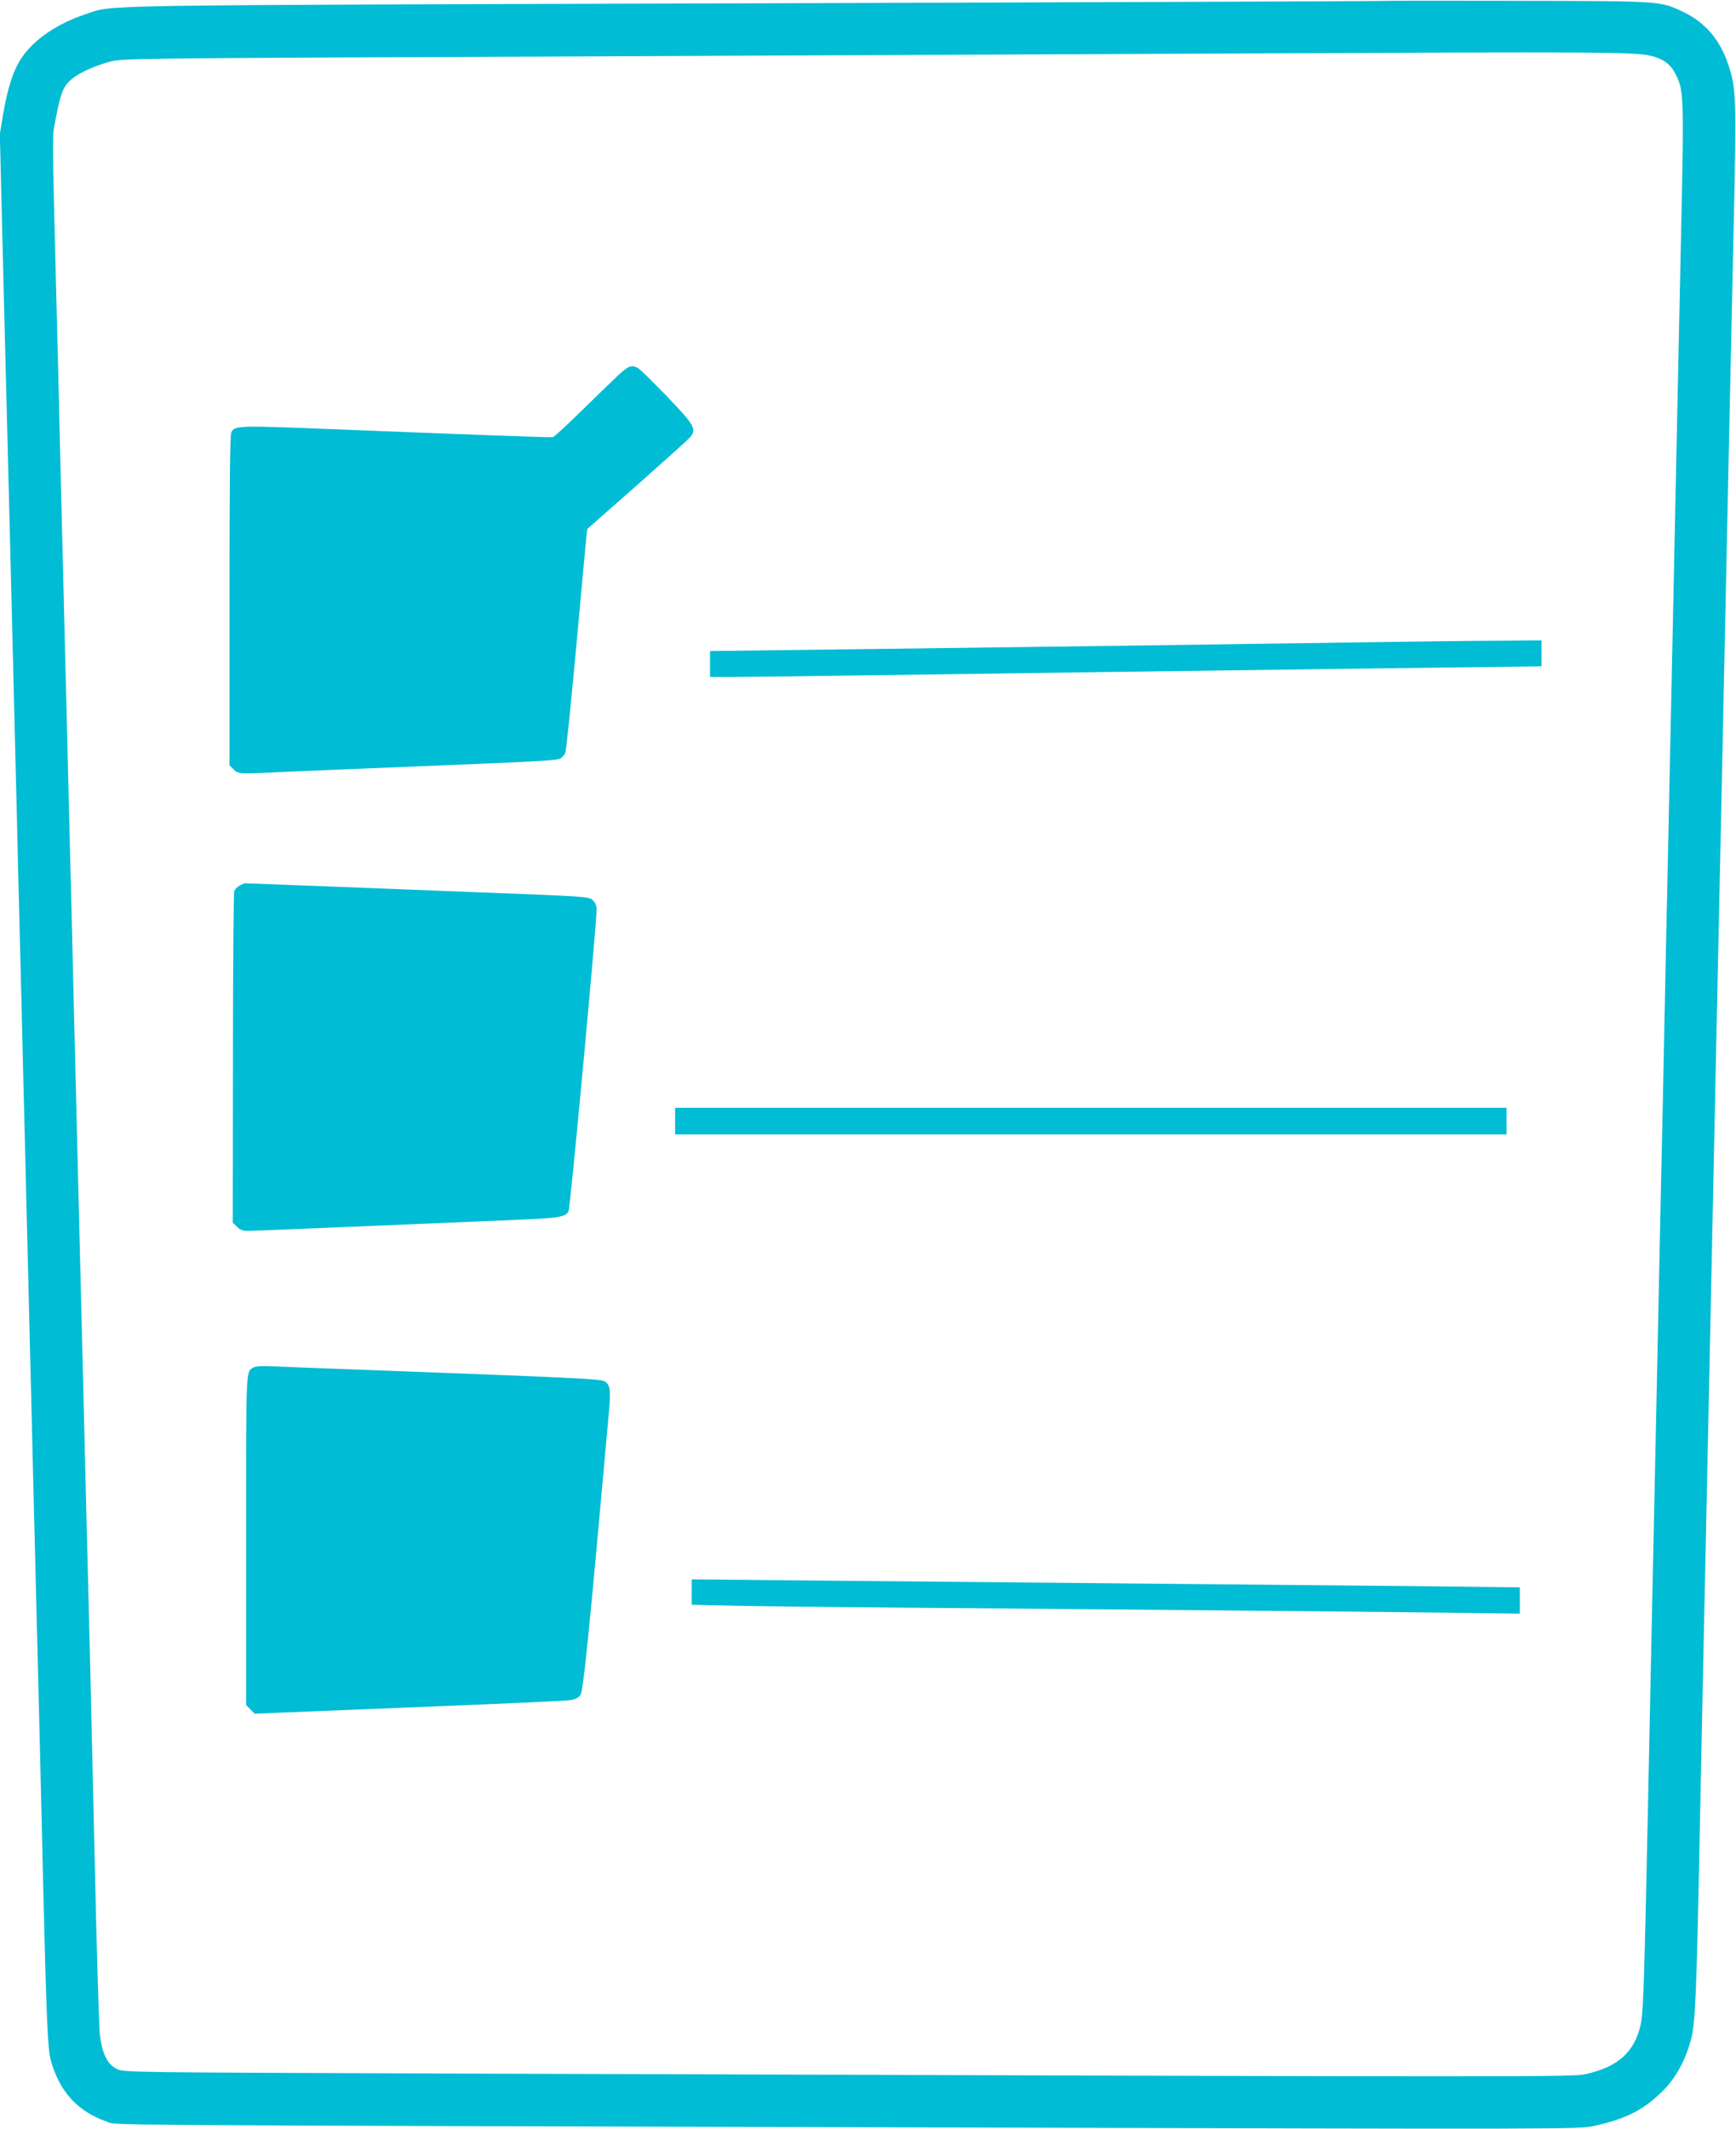
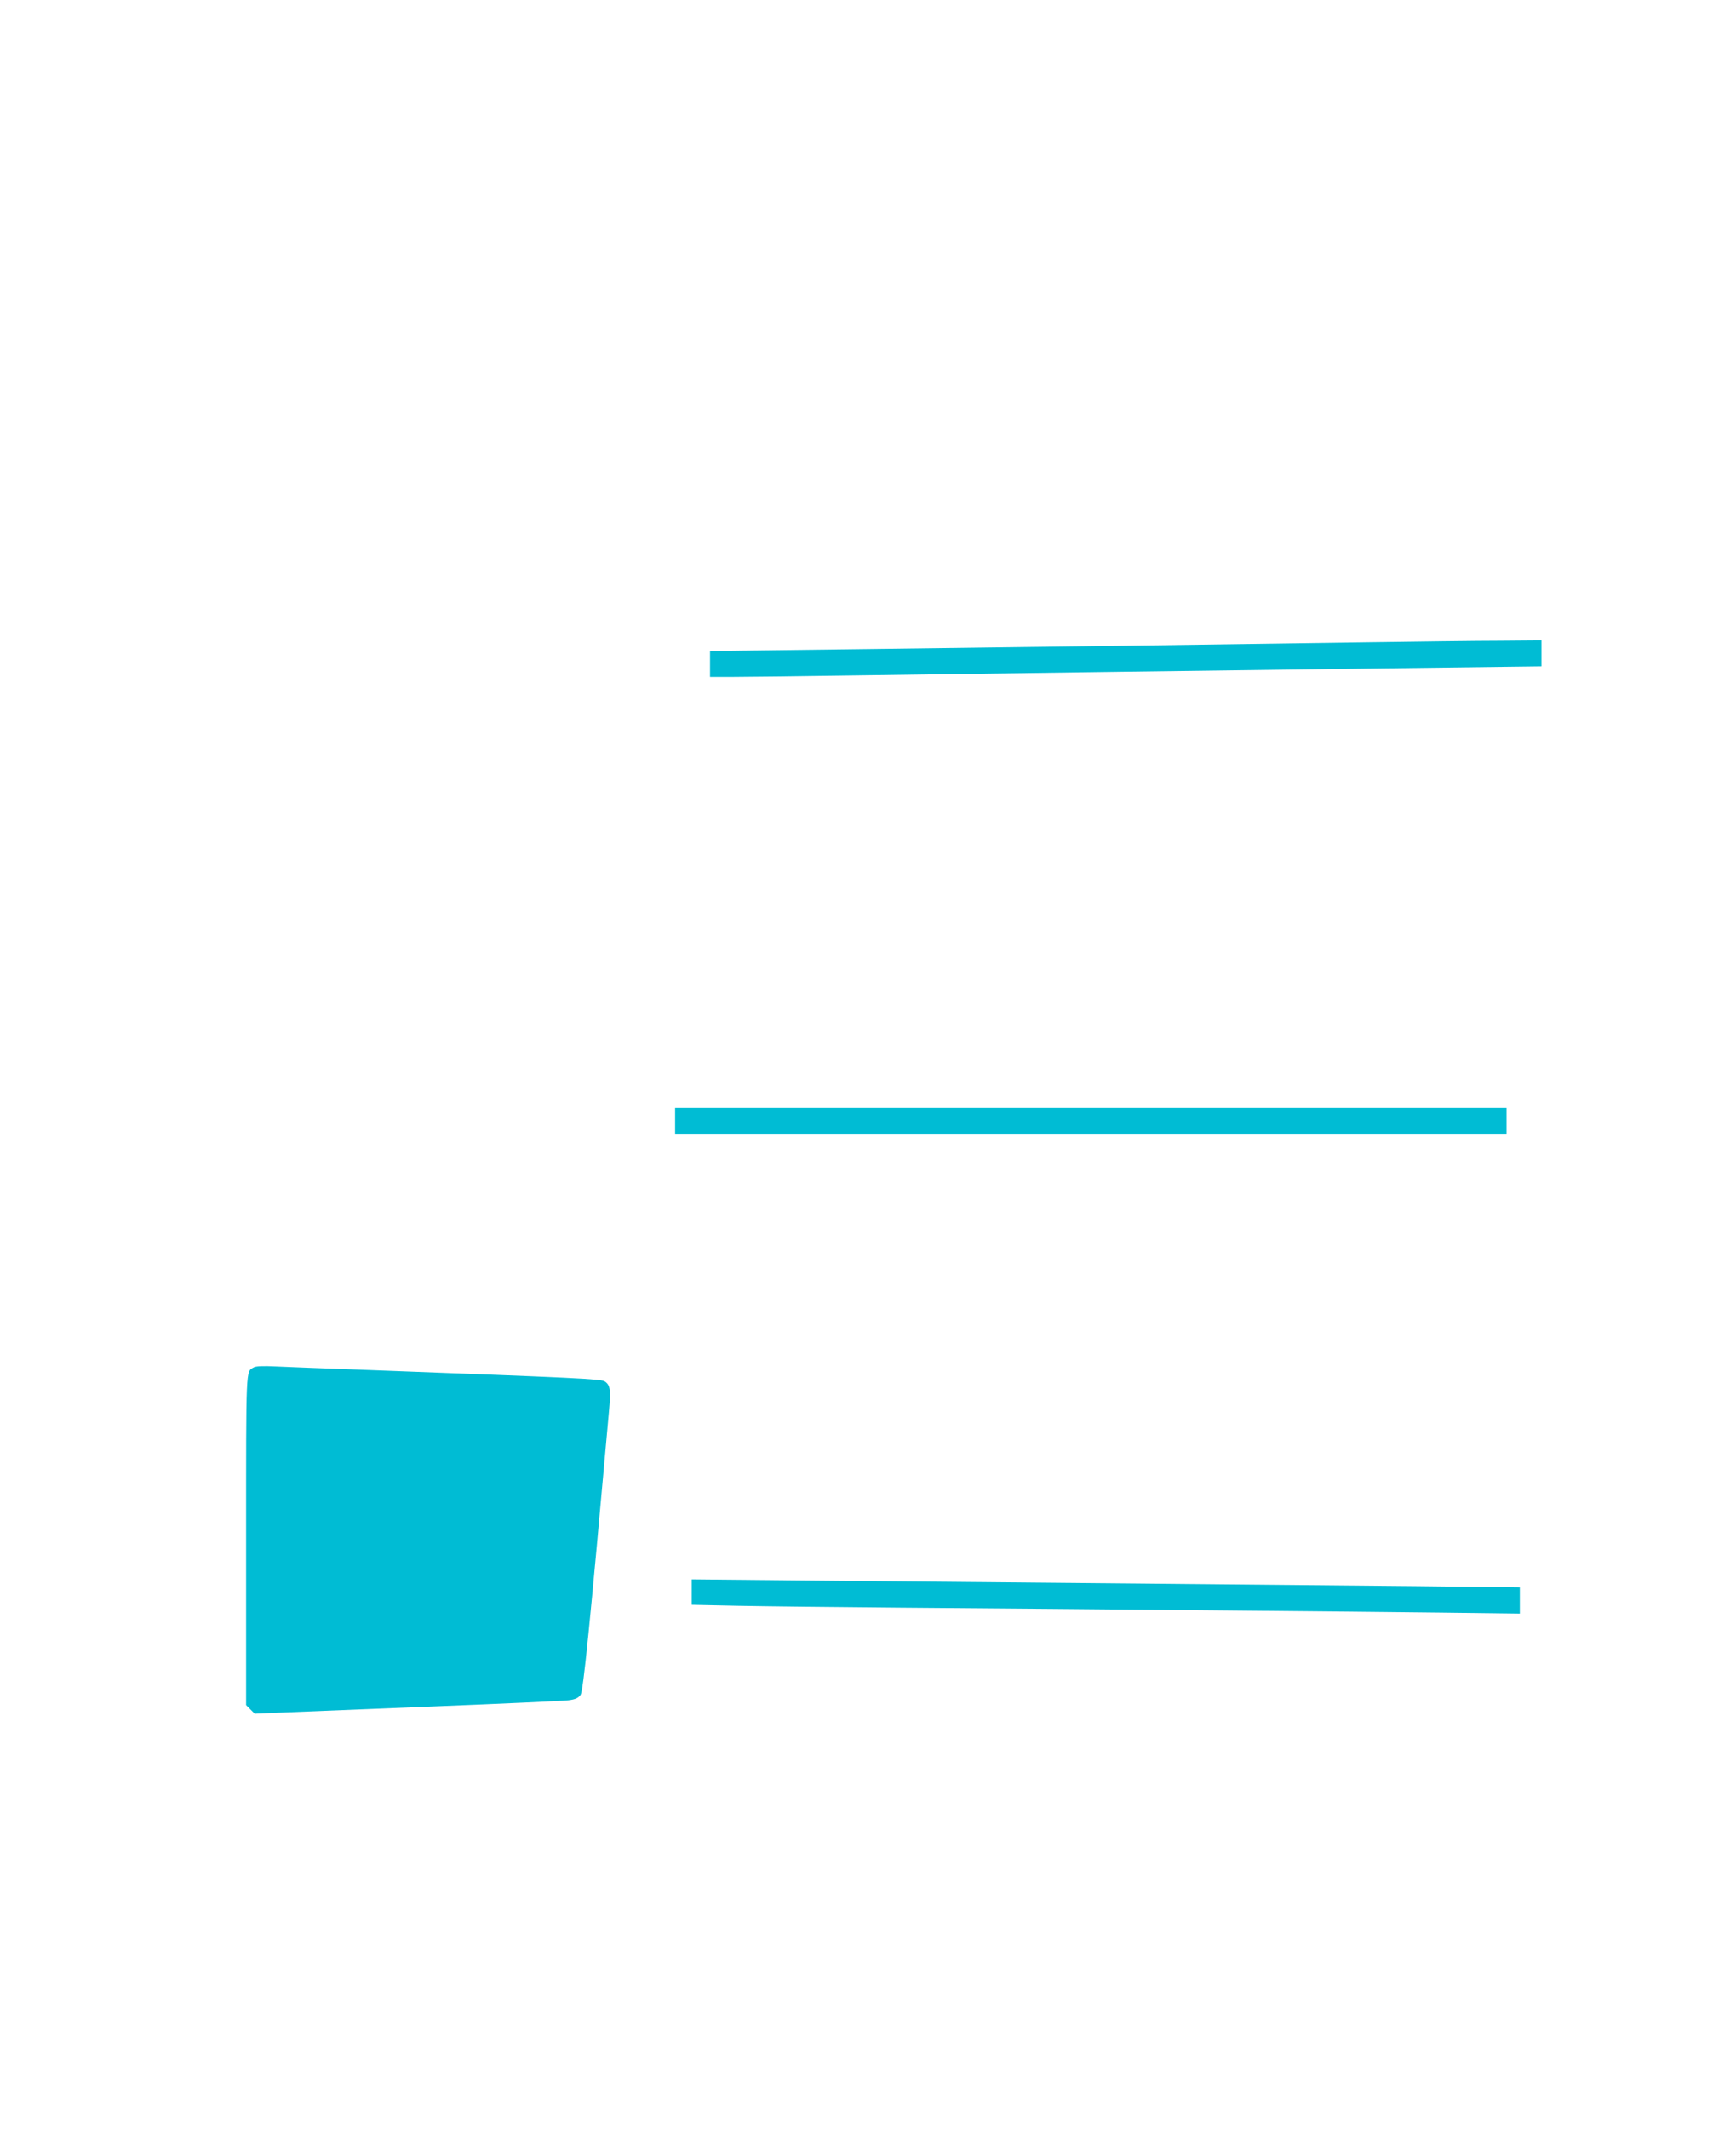
<svg xmlns="http://www.w3.org/2000/svg" version="1.0" width="1044pt" height="1280pt" viewBox="0 0 1044 1280" preserveAspectRatio="xMidYMid meet">
  <g transform="translate(0,1280) scale(0.1,-0.1)" fill="#00bcd4" stroke="none">
-     <path d="M8295 12794 c-27 -1 -1737 -8 -3800 -14 -4076 -12 -3802 -8 -3982 -66 -172 -57 -316 -156 -389 -271 -45 -70 -78 -173 -104 -323 l-21 -125 25 -1015 c14 -558 30 -1196 36 -1417 9 -377 15 -598 40 -1615 5 -222 14 -587 20 -813 6 -225 15 -592 20 -815 6 -223 15 -587 20 -810 6 -223 15 -587 20 -810 6 -223 15 -587 20 -810 10 -415 23 -907 40 -1595 5 -214 14 -592 20 -840 19 -785 27 -974 45 -1040 53 -191 162 -310 342 -372 58 -20 -208 -19 4984 -33 3824 -11 3866 -11 3955 9 189 41 298 96 410 207 83 81 141 189 175 319 24 94 32 286 49 1140 6 297 15 740 20 985 5 245 14 666 20 935 6 270 15 699 20 955 5 256 14 683 20 950 17 805 29 1400 40 1895 11 495 23 1090 40 1895 12 569 24 1141 46 2140 17 784 15 828 -32 970 -50 151 -138 254 -269 317 -143 68 -125 66 -995 68 -432 1 -807 1 -835 -1z m1610 -325 c84 -15 135 -47 167 -106 55 -102 56 -131 38 -953 -5 -250 -14 -673 -20 -940 -10 -484 -21 -1005 -40 -1907 -6 -263 -15 -689 -20 -948 -6 -258 -15 -684 -20 -945 -5 -261 -14 -688 -20 -947 -10 -486 -22 -1055 -40 -1903 -6 -267 -15 -690 -20 -940 -5 -250 -14 -687 -20 -970 -22 -1062 -28 -1221 -45 -1290 -39 -159 -136 -245 -322 -288 -84 -20 -88 -20 -6833 2 -1950 7 -1965 7 -2007 27 -58 28 -91 96 -103 215 -5 49 -19 508 -30 1019 -12 512 -25 1092 -30 1290 -5 198 -14 551 -20 785 -6 234 -15 603 -20 820 -5 217 -14 578 -20 803 -26 1050 -31 1243 -40 1620 -5 221 -14 585 -20 810 -5 224 -15 590 -20 815 -6 224 -15 585 -20 802 -6 217 -19 769 -30 1225 -12 457 -24 961 -28 1120 -4 160 -4 308 0 330 39 222 54 263 110 310 42 36 136 79 228 104 71 20 123 21 2679 31 1433 7 3405 15 4381 20 1810 8 2079 7 2185 -11z" />
-     <path d="M3722 10548 c-31 -29 -130 -125 -220 -213 -89 -88 -169 -161 -177 -163 -13 -3 -423 12 -1486 54 -401 15 -428 14 -448 -25 -8 -13 -11 -331 -11 -1011 l0 -991 25 -24 c28 -29 23 -29 320 -15 116 5 440 19 720 30 801 32 902 38 925 50 11 6 25 22 30 35 5 13 34 297 65 632 30 334 58 632 61 661 l6 52 292 257 c160 142 304 271 319 287 51 53 39 75 -133 254 -83 86 -161 162 -173 169 -38 21 -56 15 -115 -39z" />
    <path d="M8235 8939 c-960 -14 -2036 -29 -3007 -41 l-958 -12 0 -78 0 -78 121 0 c66 0 434 4 817 10 1061 15 2038 28 3100 42 l962 12 0 78 0 78 -252 -2 c-139 0 -491 -5 -783 -9z" />
-     <path d="M1441 7476 c-14 -8 -28 -22 -32 -32 -4 -11 -8 -464 -8 -1007 l-1 -988 25 -24 c17 -18 35 -25 62 -25 33 0 327 12 1563 64 319 13 349 18 369 54 11 22 173 1768 169 1820 -2 23 -11 41 -28 54 -23 17 -71 20 -540 38 -283 11 -745 29 -1026 40 -280 11 -514 20 -520 20 -5 -1 -20 -7 -33 -14z" />
    <path d="M4060 6060 l0 -80 2500 0 2500 0 0 80 0 80 -2500 0 -2500 0 0 -80z" />
    <path d="M1525 4579 c-47 -27 -45 13 -45 -1036 l0 -994 26 -26 26 -26 137 6 c75 3 487 20 916 37 429 17 804 34 834 38 41 5 58 13 72 32 17 24 54 393 171 1702 12 133 8 161 -25 183 -24 15 -149 21 -1457 70 -223 8 -457 17 -520 20 -78 4 -122 2 -135 -6z" />
    <path d="M4160 3229 l0 -77 283 -6 c155 -3 588 -8 962 -11 1160 -9 2768 -24 3263 -30 l472 -6 0 79 0 79 -612 7 c-549 5 -1187 11 -3651 34 l-717 7 0 -76z" />
  </g>
</svg>